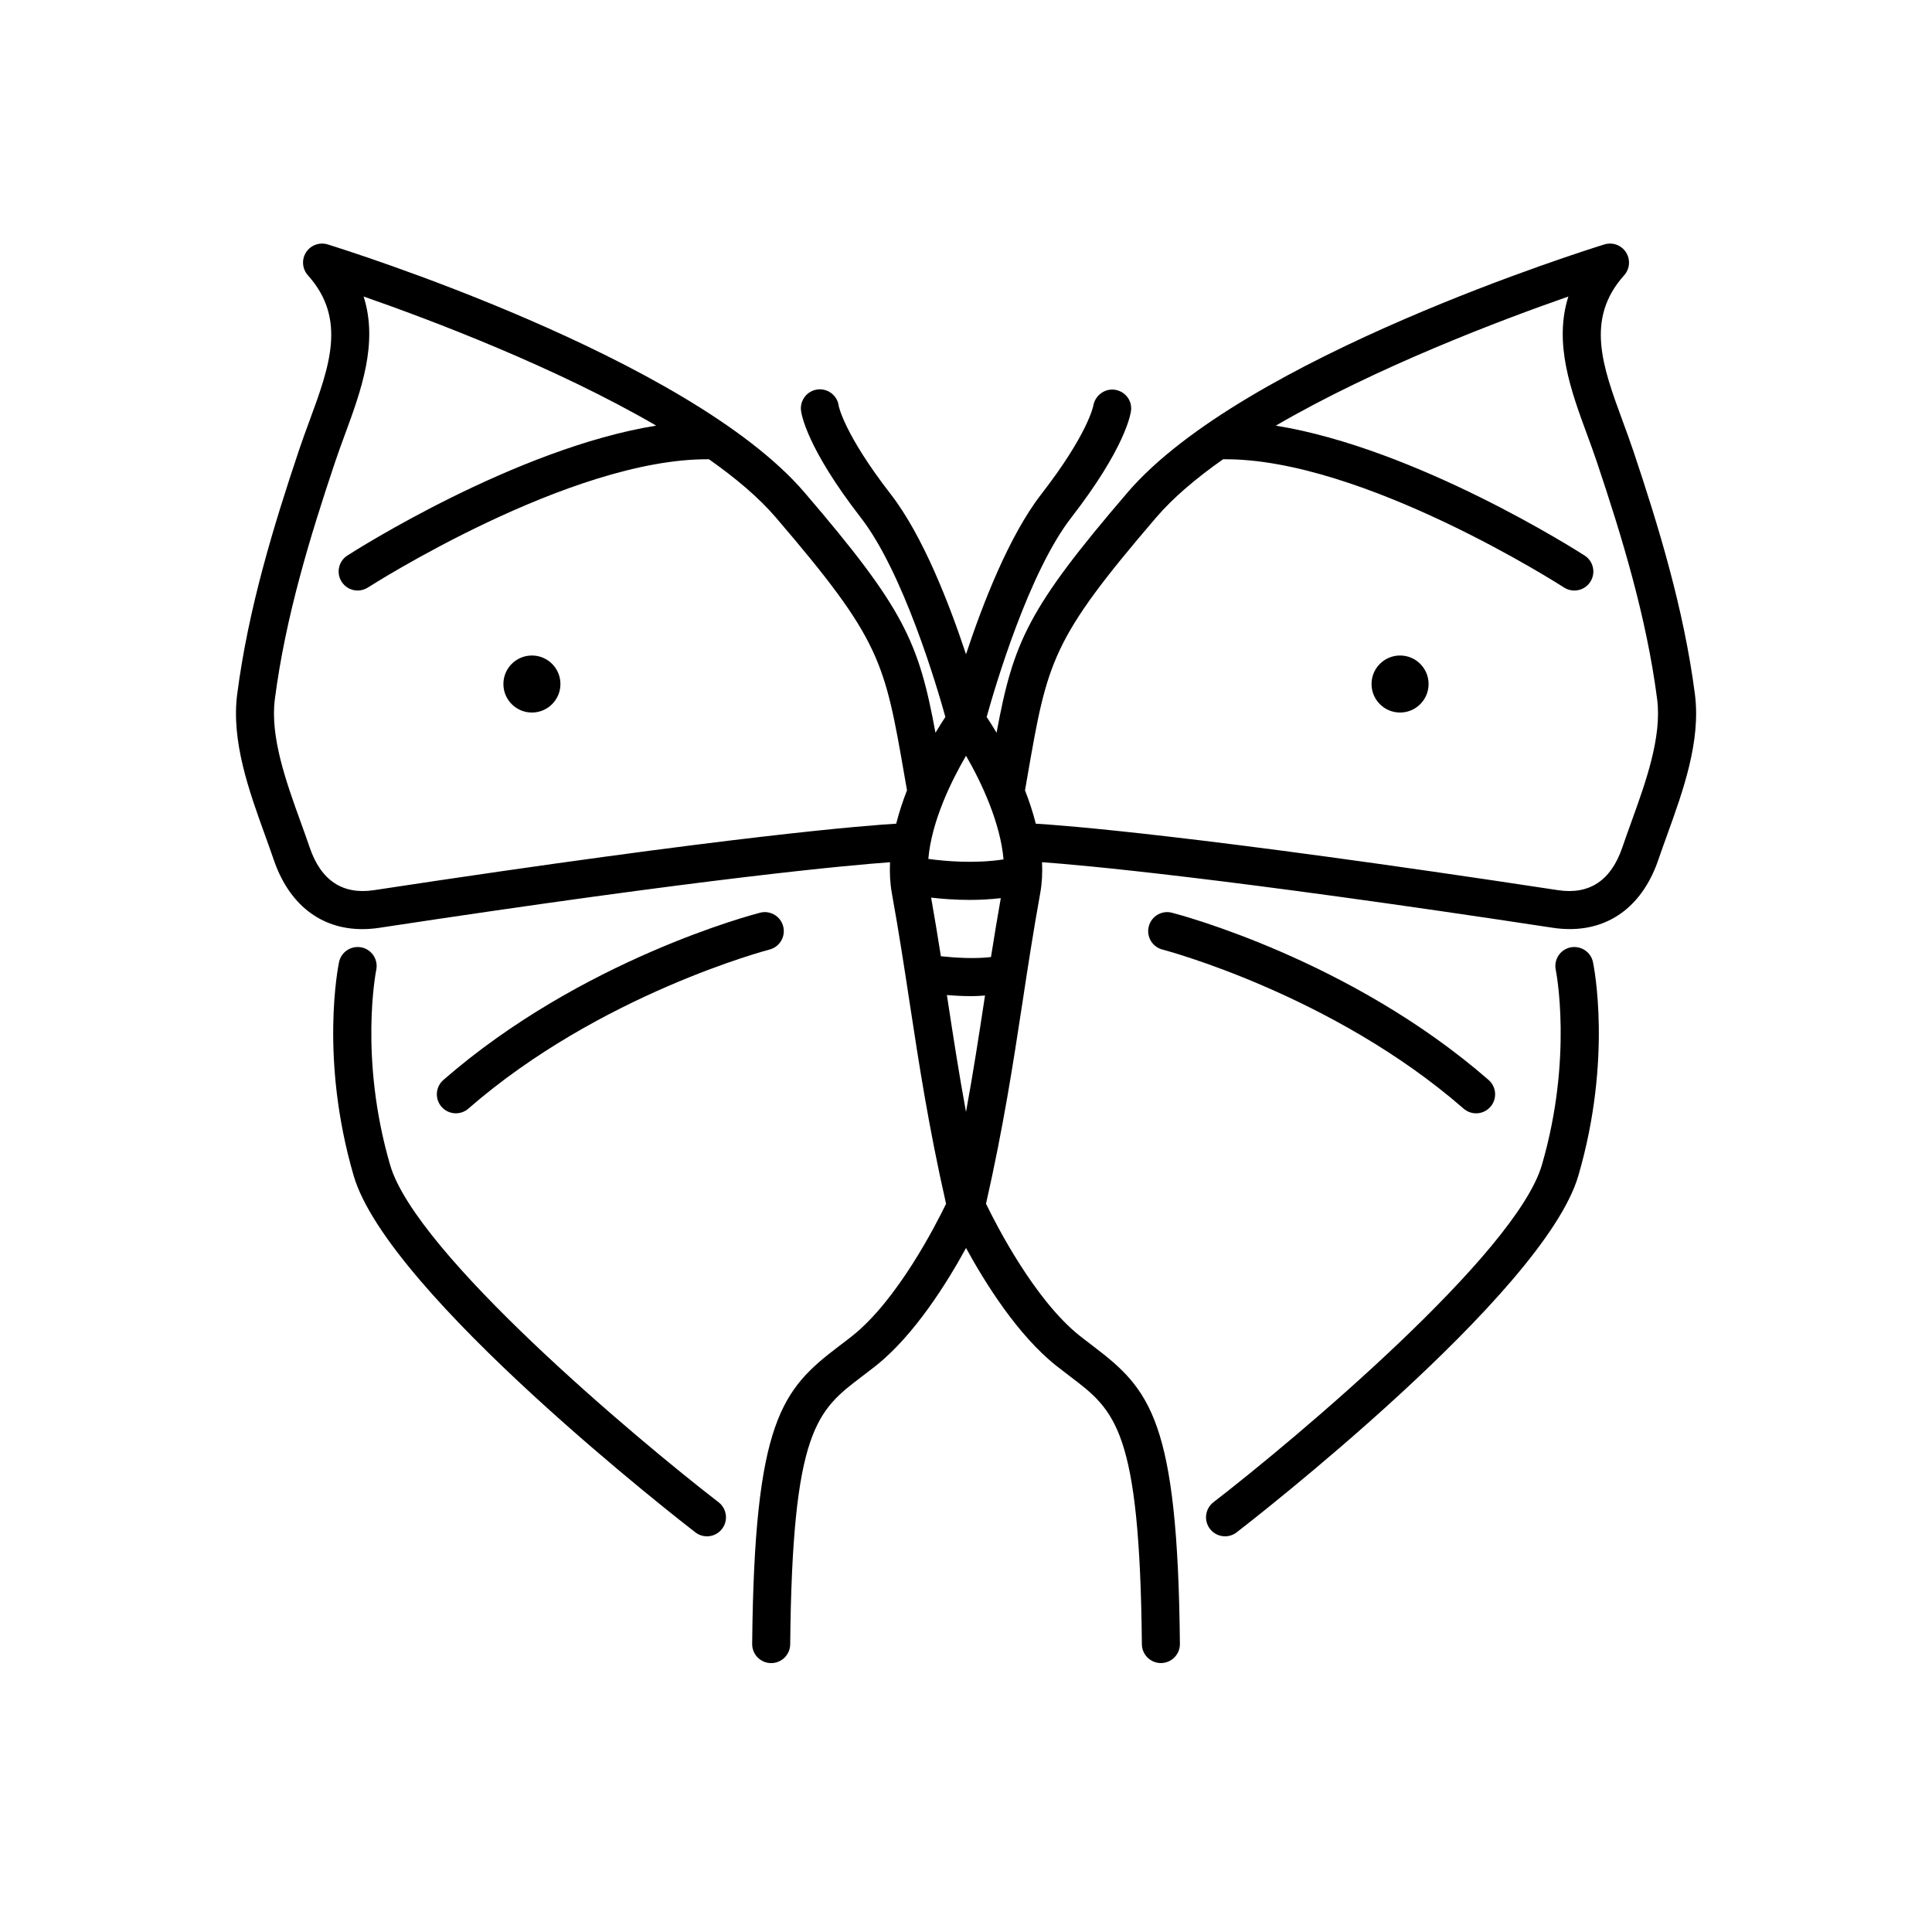
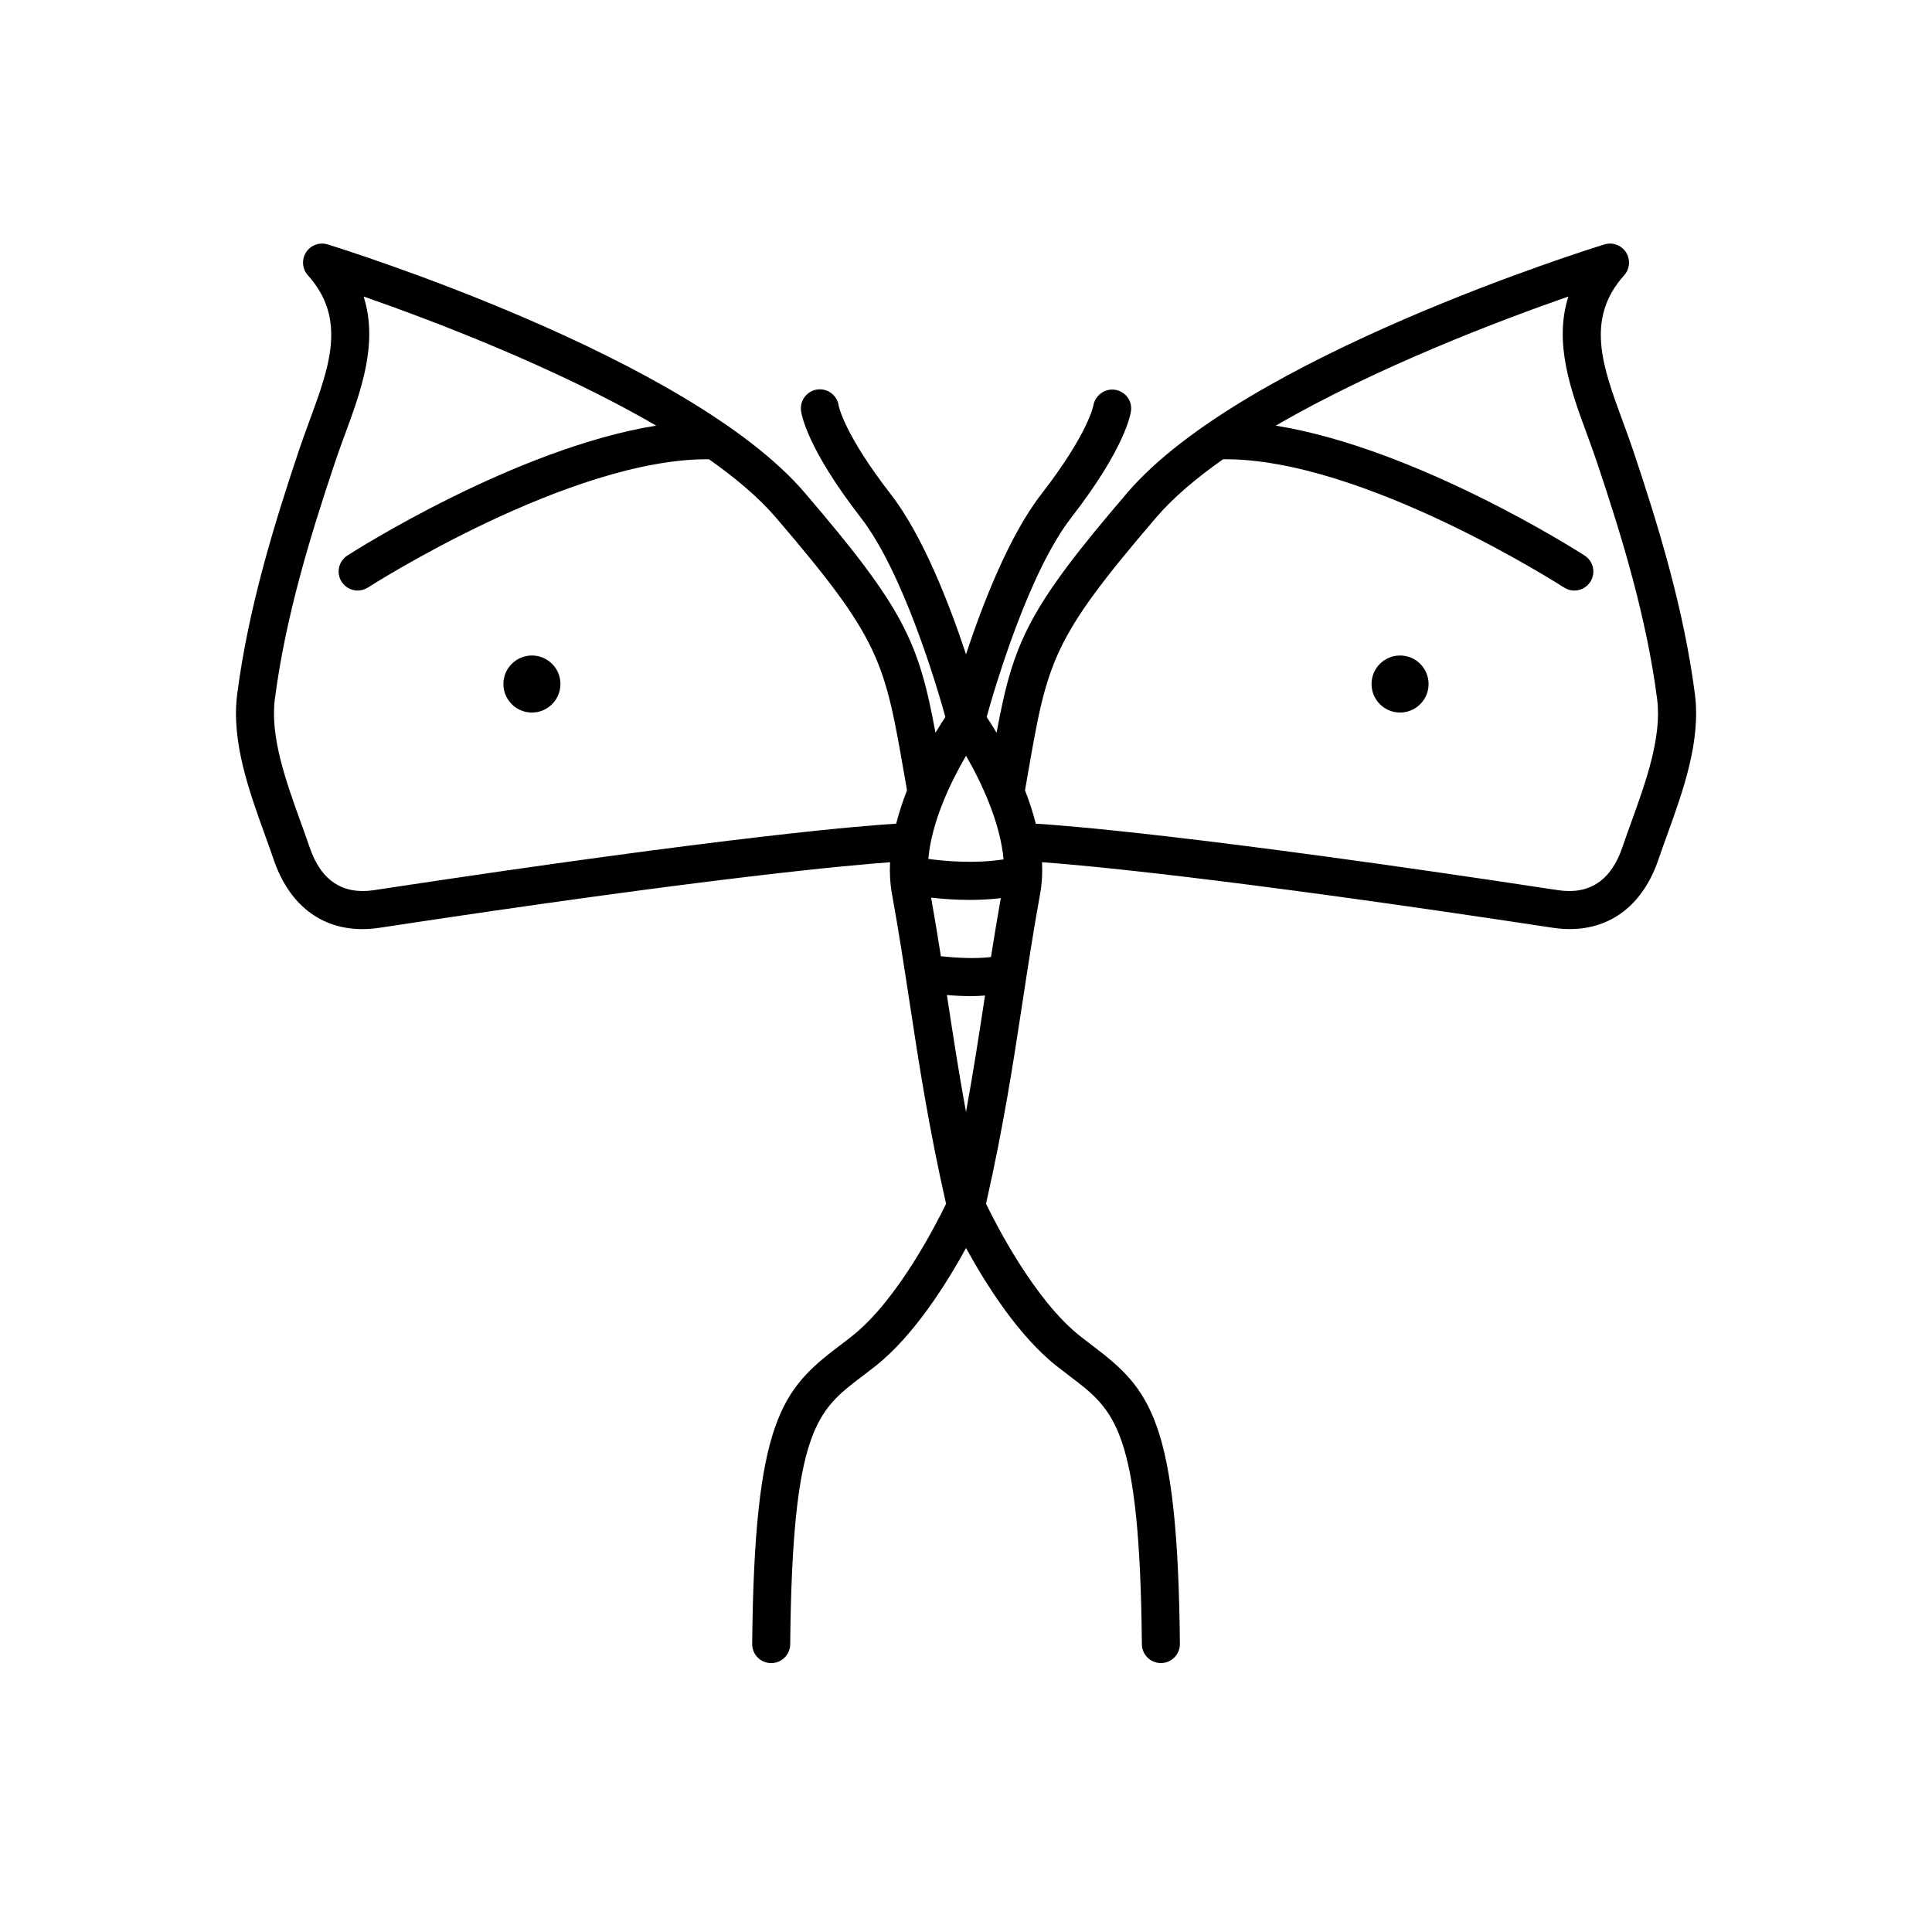
<svg xmlns="http://www.w3.org/2000/svg" fill="#000000" width="800px" height="800px" version="1.1" viewBox="144 144 512 512">
  <g>
-     <path d="m239.81 395.07c-2.719-0.547-5.387 1.172-5.957 3.891-0.215 1.027-5.191 25.523 3.871 56.609 9.172 31.438 87.238 91.961 90.555 94.523 0.914 0.703 2 1.047 3.074 1.047 1.508 0 3-0.676 3.988-1.957 1.699-2.203 1.293-5.367-0.91-7.07-21.883-16.887-80.18-65.859-87.039-89.367-8.32-28.531-3.727-51.488-3.68-51.719 0.562-2.723-1.184-5.387-3.902-5.957z" />
    <path d="m292.52 325.27c0 4.176-3.383 7.559-7.559 7.559-4.172 0-7.555-3.383-7.555-7.559 0-4.172 3.383-7.555 7.555-7.555 4.176 0 7.559 3.383 7.559 7.555" />
-     <path d="m268.12 437.8c34.734-30.293 79.367-42.047 79.812-42.16 2.695-0.695 4.316-3.445 3.625-6.137-0.695-2.691-3.43-4.324-6.133-3.625-1.914 0.492-47.34 12.418-83.926 44.324-2.098 1.832-2.316 5.012-0.488 7.109 0.996 1.141 2.394 1.727 3.801 1.727 1.172 0 2.352-0.406 3.309-1.238z" />
-     <path d="m465.57 542.11c-2.203 1.703-2.609 4.867-0.91 7.07 0.988 1.285 2.481 1.957 3.992 1.957 1.074 0 2.156-0.344 3.074-1.047 3.32-2.562 81.383-63.086 90.555-94.523 9.066-31.086 4.09-55.582 3.871-56.609-0.57-2.723-3.231-4.418-5.957-3.891-2.723 0.57-4.469 3.238-3.902 5.957 0.051 0.23 4.641 23.188-3.684 51.719-6.856 23.496-65.156 72.477-87.039 89.367z" />
    <path d="m576.77 263.28c-0.855-2.547-1.797-5.102-2.734-7.656-5.352-14.547-9.977-27.113 0.383-38.668 1.512-1.688 1.711-4.176 0.492-6.082-1.219-1.91-3.566-2.766-5.731-2.098-3.891 1.199-95.582 29.809-126.4 65.77-26.348 30.738-30.223 39.508-34.676 63.641-1.031-1.727-1.934-3.144-2.629-4.188 2.297-8.254 11.172-38.328 22.438-52.852 14.301-18.441 15.711-27.387 15.824-28.344 0.32-2.711-1.59-5.121-4.293-5.516-2.668-0.391-5.238 1.512-5.699 4.203-0.012 0.074-1.391 7.488-13.793 23.477-8.559 11.031-15.578 29.199-19.949 42.426-4.375-13.227-11.395-31.395-19.949-42.426-12.355-15.926-13.77-23.344-13.777-23.344-0.324-2.766-2.836-4.738-5.594-4.414-2.762 0.328-4.738 2.832-4.41 5.594 0.113 0.961 1.523 9.902 15.824 28.344 11.258 14.508 20.141 44.598 22.438 52.852-0.695 1.047-1.594 2.465-2.625 4.188-4.457-24.133-8.332-32.902-34.676-63.641-30.82-35.961-122.51-64.57-126.4-65.77-2.156-0.668-4.504 0.188-5.731 2.098-1.219 1.902-1.02 4.394 0.492 6.082 10.359 11.551 5.738 24.117 0.383 38.668-0.938 2.555-1.879 5.106-2.734 7.656-6.781 20.227-13.457 42.055-16.387 64.699-1.613 12.469 3.16 25.684 7.371 37.34 0.801 2.219 1.582 4.379 2.293 6.469 4.051 11.906 12.48 18.441 23.504 18.441 1.477 0 3-0.117 4.566-0.359 87.449-13.297 124.75-16.609 135.28-17.367-0.137 2.781-0.004 5.547 0.484 8.246 1.855 10.273 3.32 19.867 4.734 29.152 2.445 16.055 4.992 32.672 9.625 53.117-2.676 5.535-12.863 25.52-24.914 35.062-1.191 0.945-2.348 1.82-3.457 2.66-15.133 11.488-22.434 19.641-23.012 78.914-0.027 2.785 2.207 5.059 4.988 5.086h0.051c2.762 0 5.012-2.223 5.039-4.988 0.555-56.965 7.117-61.941 19.027-70.98 1.164-0.887 2.371-1.801 3.621-2.789 10.258-8.137 18.938-22.07 23.949-31.25 5.012 9.176 13.688 23.113 23.953 31.238 1.25 0.988 2.457 1.902 3.621 2.789 11.91 9.039 18.477 14.016 19.027 70.98 0.027 2.766 2.277 4.988 5.039 4.988h0.051c2.781-0.031 5.016-2.301 4.988-5.086-0.578-59.27-7.879-67.426-23.012-78.914-1.113-0.84-2.266-1.719-3.457-2.66-12.023-9.52-22.234-29.523-24.914-35.062 4.633-20.445 7.176-37.062 9.625-53.117 1.414-9.285 2.875-18.879 4.734-29.152 0.488-2.699 0.625-5.465 0.484-8.246 10.535 0.758 47.836 4.07 135.29 17.367 1.566 0.242 3.086 0.359 4.566 0.359 11.016 0 19.449-6.535 23.5-18.441 0.711-2.09 1.492-4.25 2.293-6.469 4.211-11.656 8.988-24.871 7.371-37.34-2.934-22.633-9.613-44.461-16.391-64.688zm-195.27 99.008c-6.887 0.398-42.082 2.969-138.43 17.621-8.297 1.23-14.02-2.566-17.016-11.371-0.73-2.144-1.531-4.363-2.356-6.648-3.824-10.582-8.156-22.578-6.856-32.625 2.82-21.777 9.332-43.047 15.949-62.781 0.824-2.461 1.73-4.926 2.637-7.387 4.231-11.504 8.883-24.152 4.934-36.52 17.711 6.172 50.879 18.699 77.531 34.215-37.266 6.027-79.797 33.117-81.836 34.43-2.34 1.504-3.016 4.621-1.512 6.961 0.961 1.496 2.586 2.312 4.242 2.312 0.934 0 1.879-0.262 2.723-0.801 0.535-0.344 53.629-34.316 90.375-33.984 7.031 4.949 13.16 10.102 17.691 15.391 27.871 32.516 28.832 38.047 34.16 68.727l0.629 3.613c-1.109 2.828-2.086 5.797-2.863 8.848zm23.457 46.086c-1.531 10.035-3.023 19.766-4.957 30.305-1.934-10.539-3.426-20.266-4.957-30.305-0.035-0.223-0.07-0.457-0.105-0.676 2.016 0.168 4.309 0.293 6.68 0.293 1.137 0 2.277-0.098 3.422-0.168-0.027 0.184-0.055 0.371-0.082 0.551zm1.664-10.746c-4.215 0.512-9.496 0.195-13.277-0.215-0.789-5.023-1.645-10.191-2.586-15.535 2.859 0.332 6.367 0.609 10.238 0.609 2.629 0 5.41-0.145 8.223-0.469-0.945 5.367-1.805 10.562-2.598 15.609zm-16.605-26.008c0.867-10.066 6.148-20.746 9.992-27.336 4.172 7.191 9.098 17.805 9.941 27.465-7.562 1.164-15.344 0.5-19.934-0.129zm186.29-9.73c-0.824 2.281-1.625 4.5-2.356 6.648-2.992 8.801-8.715 12.602-17.012 11.371-96.355-14.652-131.55-17.223-138.44-17.621-0.773-3.051-1.754-6.019-2.859-8.844l0.629-3.613c5.328-30.68 6.289-36.211 34.16-68.727 4.535-5.289 10.664-10.445 17.695-15.395 36.84-0.422 89.832 33.637 90.367 33.988 0.844 0.543 1.789 0.801 2.723 0.801 1.656 0 3.277-0.816 4.242-2.312 1.504-2.344 0.828-5.457-1.512-6.961-2.039-1.312-44.504-28.398-81.84-34.426 26.656-15.52 59.824-28.043 77.535-34.219-3.949 12.367 0.699 25.02 4.934 36.52 0.906 2.461 1.812 4.926 2.637 7.387 6.617 19.734 13.129 41.004 15.949 62.781 1.301 10.043-3.031 22.039-6.856 32.621z" />
    <path d="m522.59 325.27c0 4.176-3.387 7.559-7.559 7.559-4.176 0-7.559-3.383-7.559-7.559 0-4.172 3.383-7.555 7.559-7.555 4.172 0 7.559 3.383 7.559 7.555" />
-     <path d="m454.57 385.88c-2.707-0.699-5.438 0.934-6.133 3.625-0.695 2.691 0.93 5.441 3.625 6.137 0.445 0.113 45.078 11.867 79.812 42.16 0.953 0.832 2.133 1.238 3.309 1.238 1.406 0 2.805-0.586 3.801-1.727 1.828-2.098 1.609-5.277-0.488-7.109-36.59-31.906-82.012-43.832-83.926-44.324z" />
  </g>
</svg>